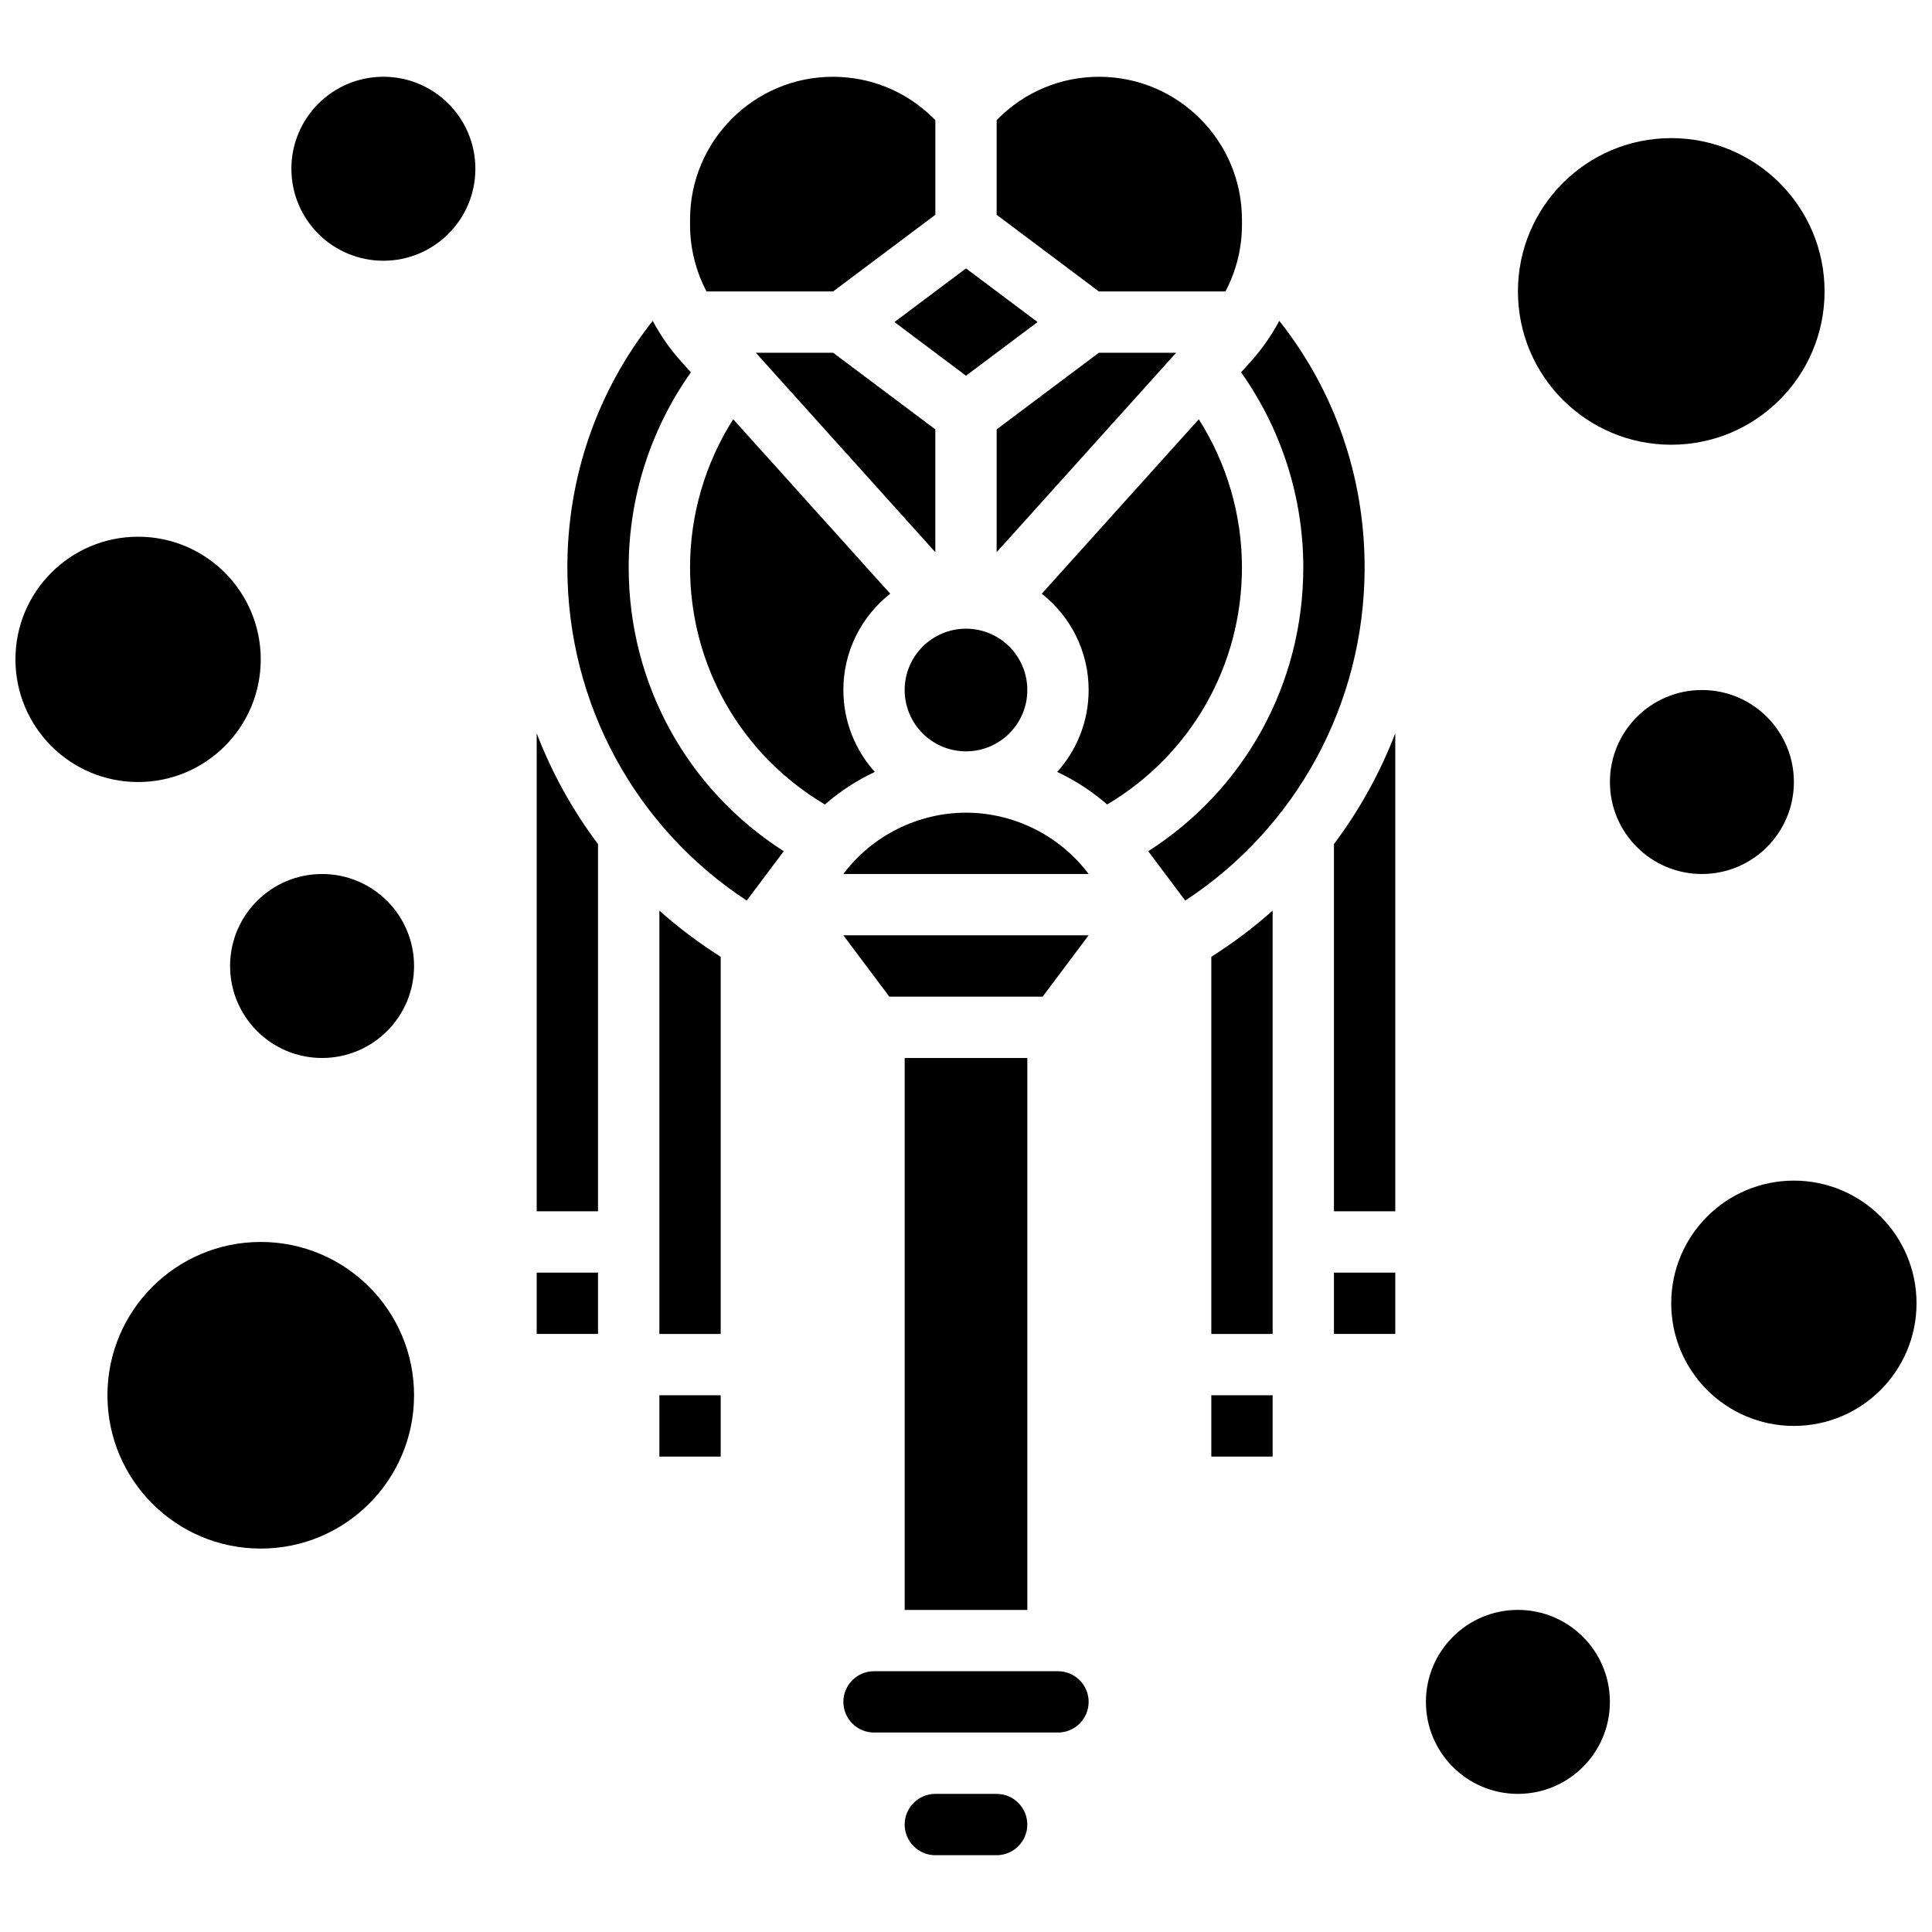
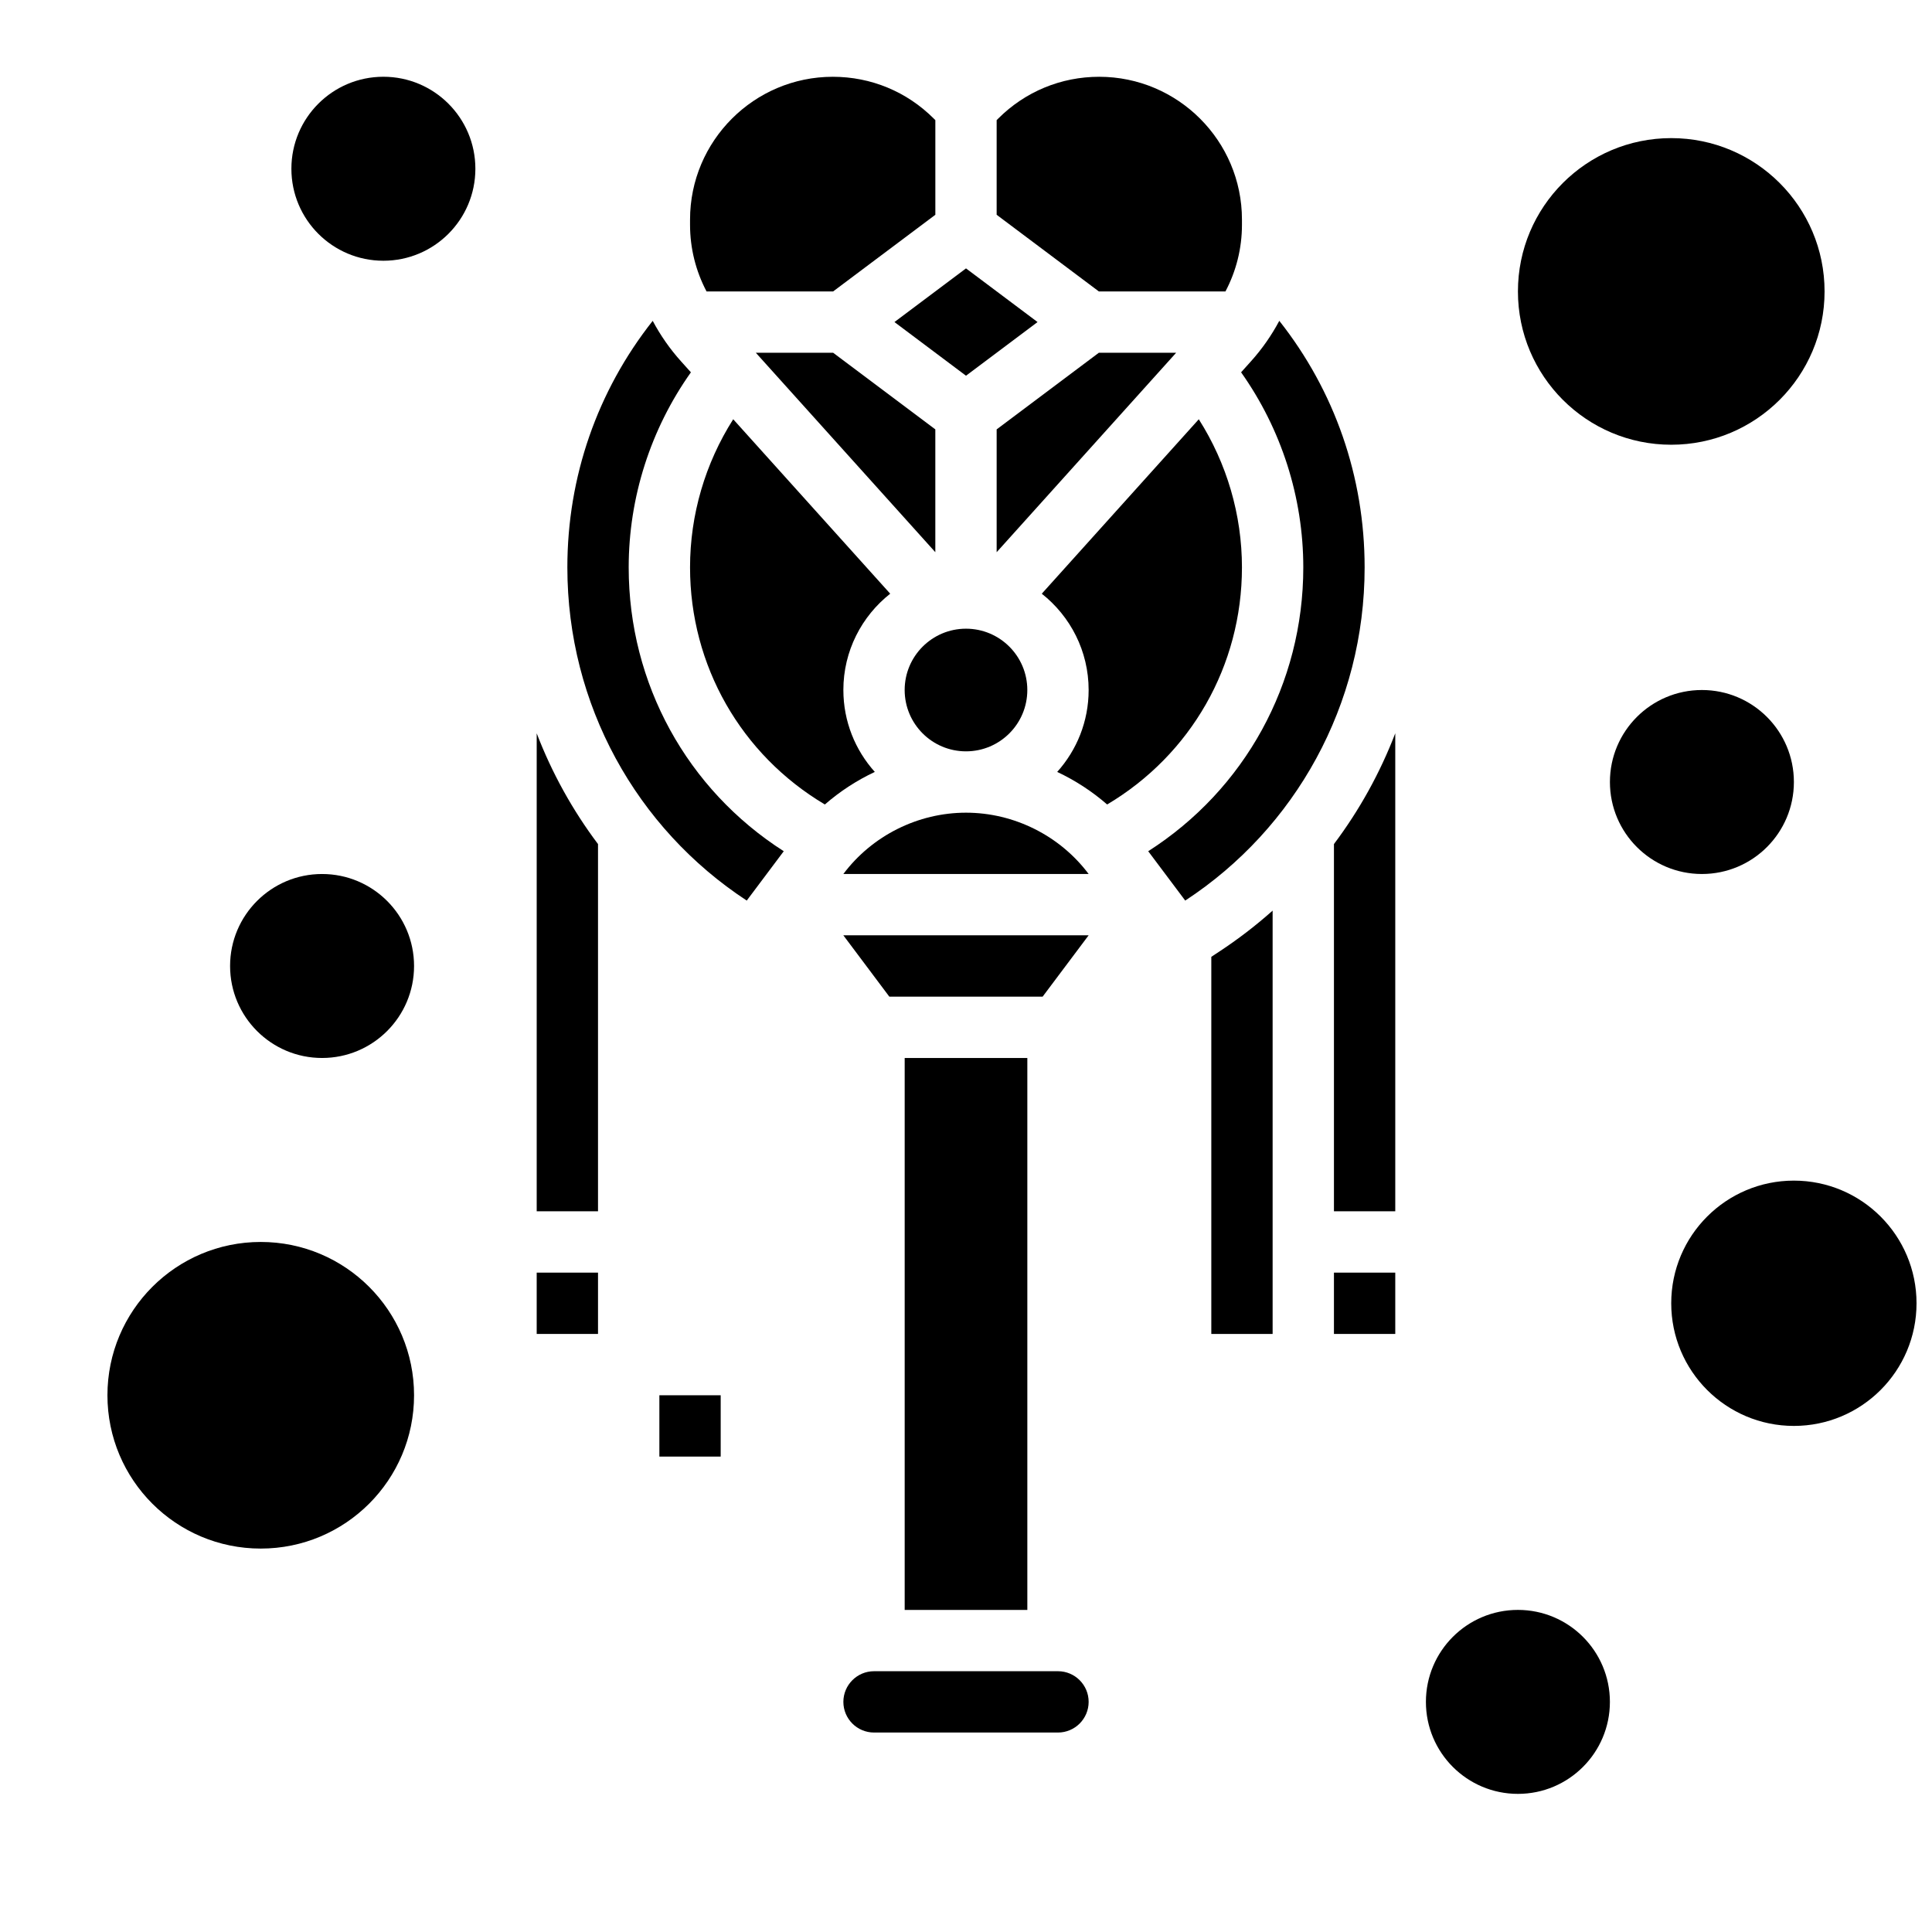
<svg xmlns="http://www.w3.org/2000/svg" width="800px" height="800px" version="1.1" viewBox="144 144 512 512">
  <defs>
    <clipPath id="b">
-       <path d="m148.09 286h65.906v66h-65.906z" />
-     </clipPath>
+       </clipPath>
    <clipPath id="a">
      <path d="m586 456h65.902v66h-65.902z" />
    </clipPath>
  </defs>
-   <path d="m465.01 513.76h16.25v16.25h-16.25z" />
  <path d="m497.51 481.26h16.25v16.25h-16.25z" />
  <path d="m318.74 513.76h16.25v16.25h-16.25z" />
  <path d="m286.23 481.26h16.25v16.25h-16.25z" />
  <path d="m364.79 221.23 27.086-20.312v-25.078l-0.41-0.41c-7.144-7.144-16.645-11.082-26.754-11.082-20.867 0-37.844 16.977-37.844 37.844v1.402c0 6.207 1.523 12.242 4.371 17.641z" />
  <path d="m310.61 294.36c0-18.551 5.82-36.648 16.488-51.691l-2.602-2.894c-2.965-3.293-5.473-6.906-7.523-10.746-14.664 18.547-22.617 41.32-22.617 65.332 0 36.367 18.305 69.148 47.539 88.301l9.809-13.078c-25.57-16.352-41.094-44.355-41.094-75.223z" />
  <path d="m367.5 326.86c0-10.344 4.863-19.566 12.414-25.523l-41.605-46.23c-7.426 11.672-11.441 25.305-11.441 39.25 0 26.086 13.555 49.672 35.727 62.84 4-3.484 8.461-6.383 13.238-8.629-5.176-5.762-8.332-13.371-8.332-21.707z" />
  <path d="m400 243.57 18.961-14.223-18.961-14.219-18.961 14.219z" />
  <path d="m391.87 257.79-27.086-20.312h-20.488l47.574 52.859z" />
  <path d="m435.21 237.48-27.086 20.312v32.547l47.574-52.859z" />
  <path d="m416.25 326.86c0 8.977-7.277 16.254-16.25 16.254-8.977 0-16.254-7.277-16.254-16.254 0-8.973 7.277-16.25 16.254-16.25 8.973 0 16.25 7.277 16.25 16.25" />
-   <path d="m408.12 619.4h-16.25c-4.481 0-8.125 3.644-8.125 8.125 0 4.481 3.644 8.125 8.125 8.125h16.25c4.481 0 8.125-3.644 8.125-8.125 0-4.477-3.644-8.125-8.125-8.125z" />
  <path d="m468.76 221.23c2.848-5.394 4.371-11.434 4.371-17.637v-1.402c0-20.867-16.977-37.844-37.844-37.844-10.109 0-19.609 3.938-26.758 11.082l-0.406 0.41v25.078l27.086 20.316z" />
  <path d="m473.13 294.36c0-13.945-4.016-27.582-11.438-39.25l-41.609 46.23c7.555 5.957 12.418 15.184 12.418 25.523 0 8.336-3.156 15.945-8.332 21.703 4.777 2.246 9.234 5.148 13.238 8.629 22.168-13.164 35.723-36.75 35.723-62.836z" />
  <path d="m505.64 294.36c0-24.016-7.953-46.785-22.613-65.336-2.047 3.84-4.562 7.457-7.523 10.746l-2.602 2.894c10.664 15.051 16.484 33.145 16.484 51.695 0 30.867-15.523 58.871-41.098 75.223l9.809 13.078c29.238-19.148 47.543-51.934 47.543-88.301z" />
  <path d="m400 359.37c-12.719 0-24.871 6.074-32.504 16.25h65.008c-7.633-10.172-19.785-16.25-32.504-16.25z" />
  <path d="m424.38 586.89h-48.754c-4.481 0-8.125 3.644-8.125 8.125s3.644 8.125 8.125 8.125h48.75c4.481 0 8.125-3.644 8.125-8.125 0.008-4.477-3.641-8.125-8.121-8.125z" />
  <path d="m379.68 408.12h40.629l12.191-16.254h-65.008z" />
  <path d="m497.51 465.01h16.25v-126.68c-4.031 10.496-9.5 20.375-16.25 29.355z" />
  <path d="m465.01 397.57v99.945h16.25v-112.19c-4.441 3.953-9.191 7.613-14.254 10.93z" />
-   <path d="m318.74 385.32v112.19h16.25v-99.945l-1.996-1.309c-5.062-3.316-9.812-6.981-14.254-10.934z" />
  <path d="m286.23 465.01h16.25v-97.32c-6.754-8.98-12.219-18.855-16.25-29.355z" />
  <path d="m383.75 424.38h32.504v146.27h-32.504z" />
  <path d="m627.53 221.23c0 22.441-18.191 40.629-40.633 40.629-22.438 0-40.629-18.188-40.629-40.629 0-22.438 18.191-40.629 40.629-40.629 22.441 0 40.633 18.191 40.633 40.629" />
  <path d="m253.73 513.76c0 22.438-18.191 40.629-40.629 40.629s-40.629-18.191-40.629-40.629 18.191-40.629 40.629-40.629 40.629 18.191 40.629 40.629" />
  <g clip-path="url(#b)">
    <path d="m213.1 318.74c0 17.953-14.551 32.504-32.504 32.504s-32.504-14.551-32.504-32.504c0-17.949 14.551-32.504 32.504-32.504s32.504 14.555 32.504 32.504" />
  </g>
  <path d="m269.98 188.72c0 13.465-10.914 24.379-24.379 24.379-13.465 0-24.379-10.914-24.379-24.379 0-13.461 10.914-24.379 24.379-24.379 13.465 0 24.379 10.918 24.379 24.379" />
  <g clip-path="url(#a)">
    <path d="m651.9 489.38c0 17.953-14.551 32.504-32.504 32.504-17.949 0-32.504-14.551-32.504-32.504 0-17.949 14.555-32.504 32.504-32.504 17.953 0 32.504 14.555 32.504 32.504" />
  </g>
  <path d="m570.64 595.02c0 13.461-10.914 24.375-24.379 24.375s-24.379-10.914-24.379-24.375c0-13.465 10.914-24.379 24.379-24.379s24.379 10.914 24.379 24.379" />
  <path d="m619.4 351.24c0 13.465-10.914 24.379-24.375 24.379-13.465 0-24.379-10.914-24.379-24.379 0-13.465 10.914-24.379 24.379-24.379 13.461 0 24.375 10.914 24.375 24.379" />
  <path d="m253.73 400c0 13.461-10.914 24.375-24.379 24.375-13.461 0-24.375-10.914-24.375-24.375 0-13.465 10.914-24.379 24.375-24.379 13.465 0 24.379 10.914 24.379 24.379" />
</svg>